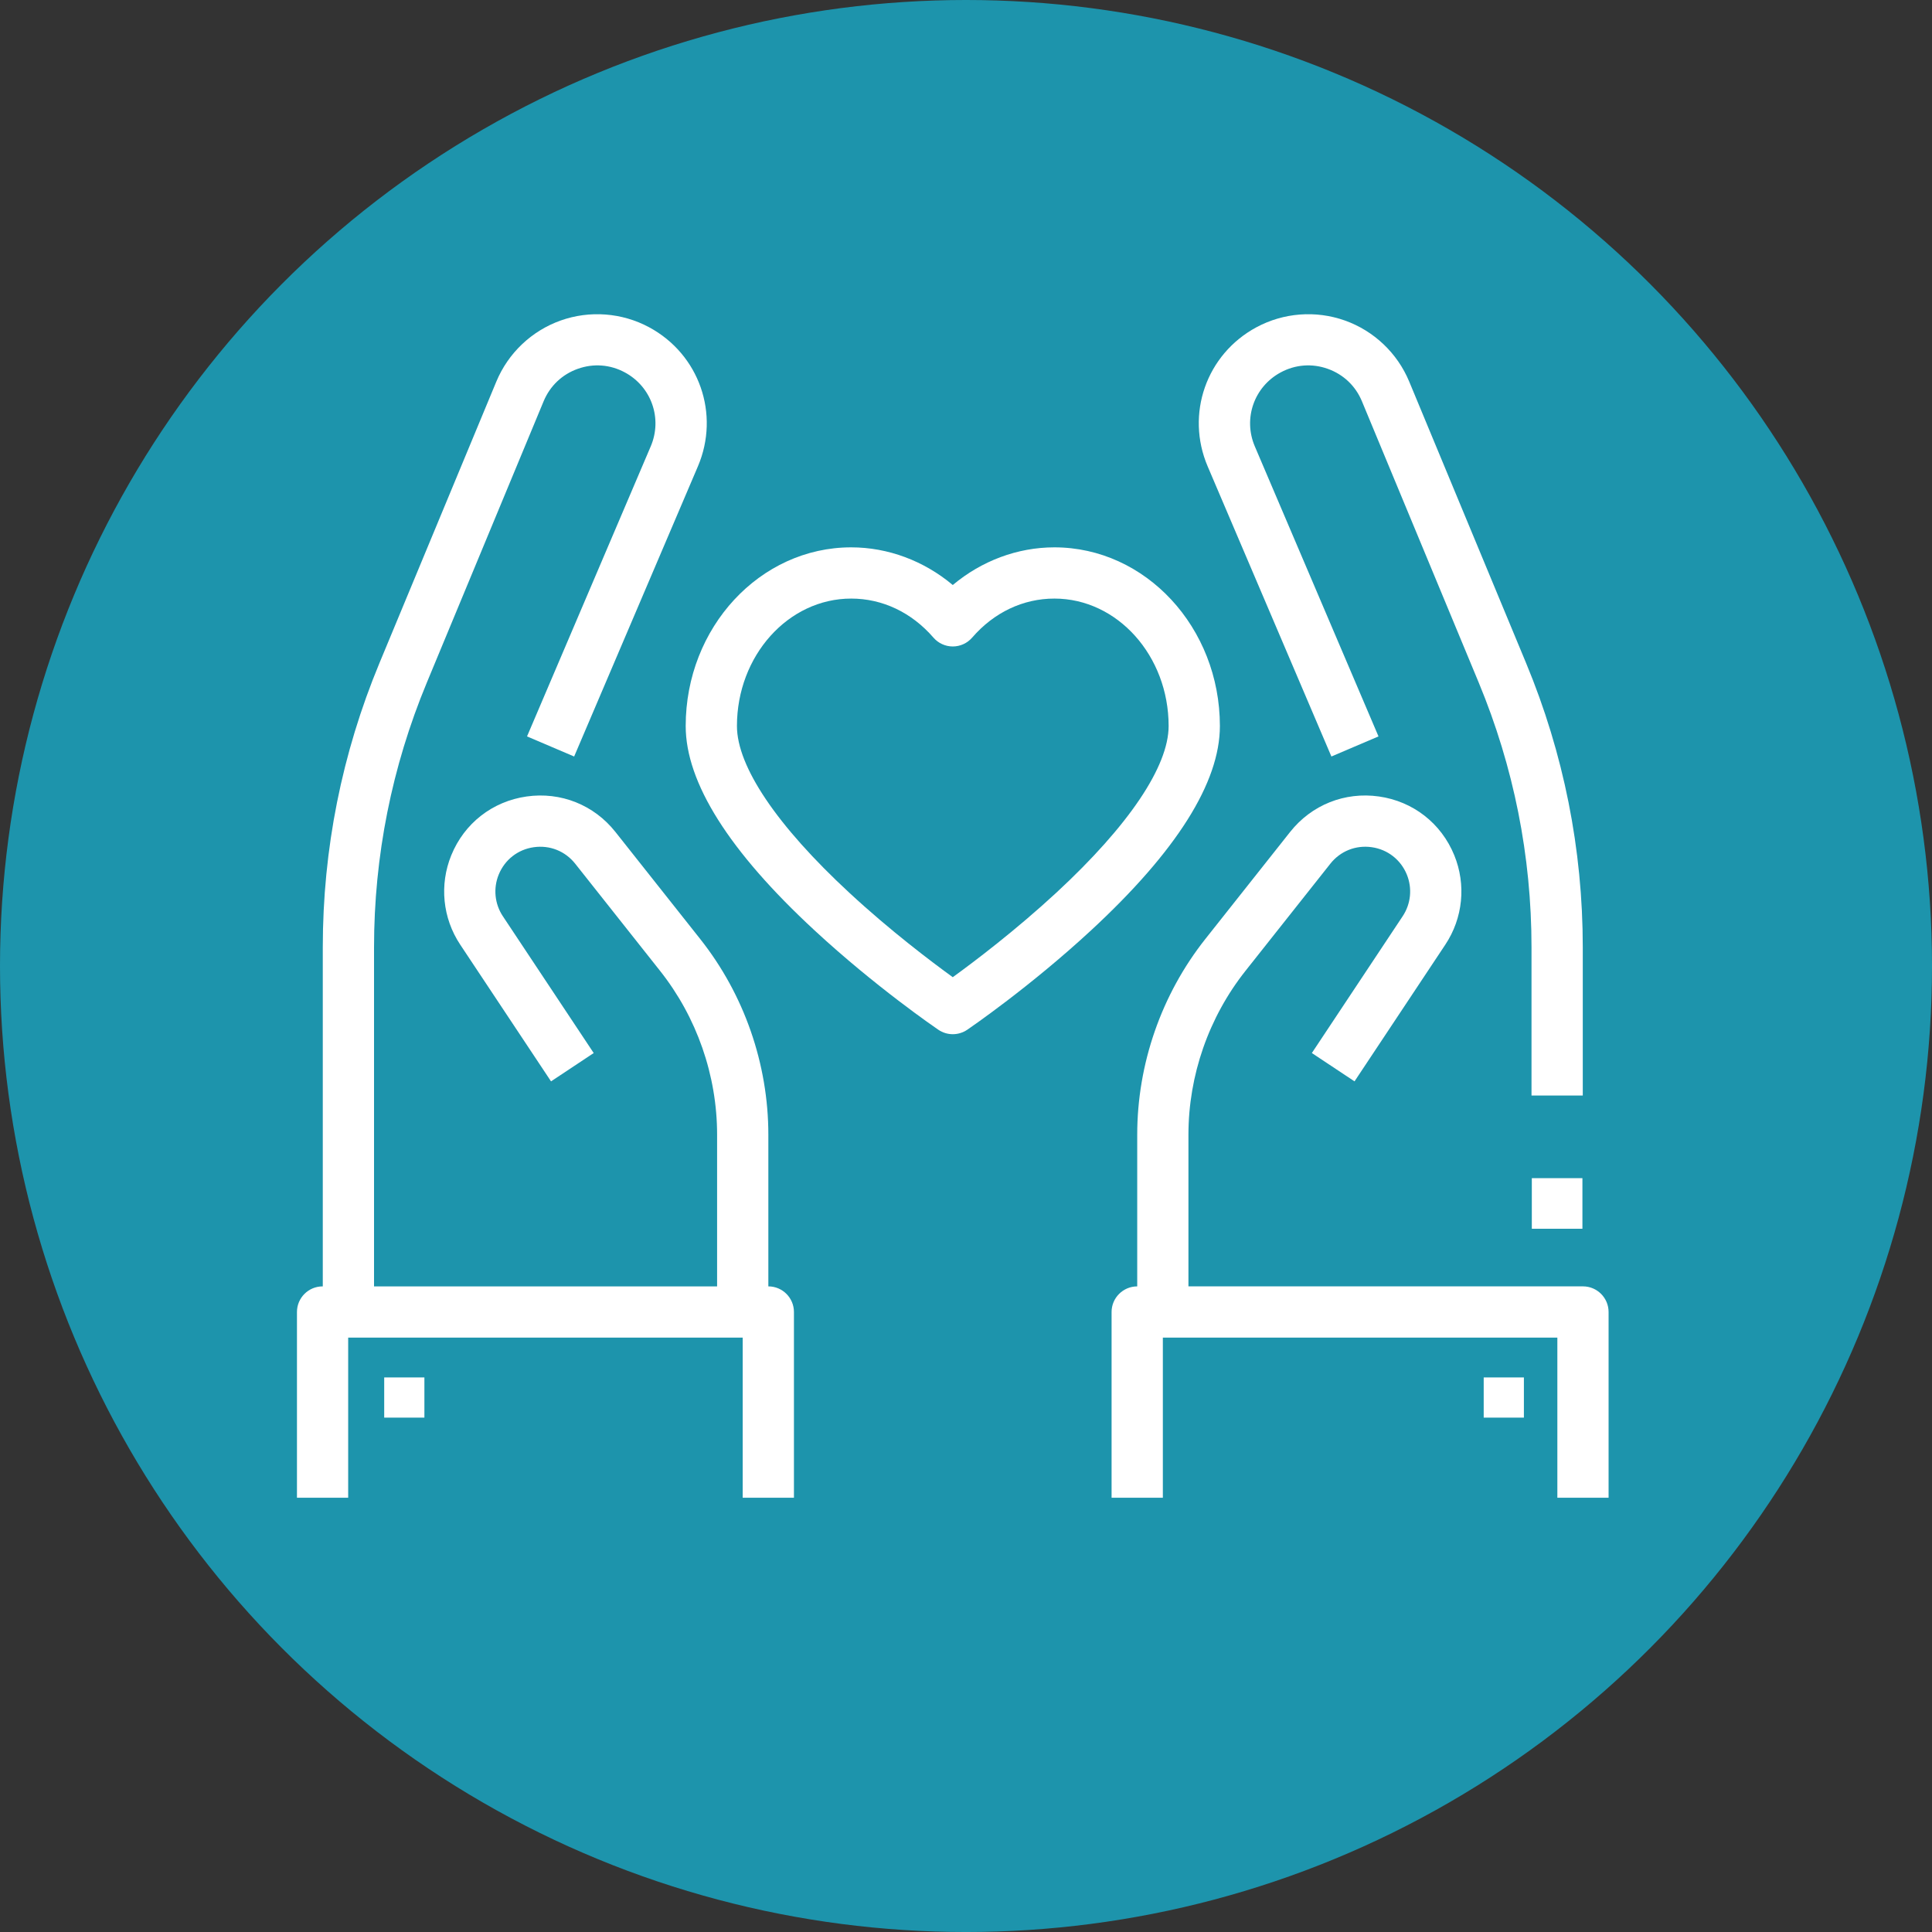
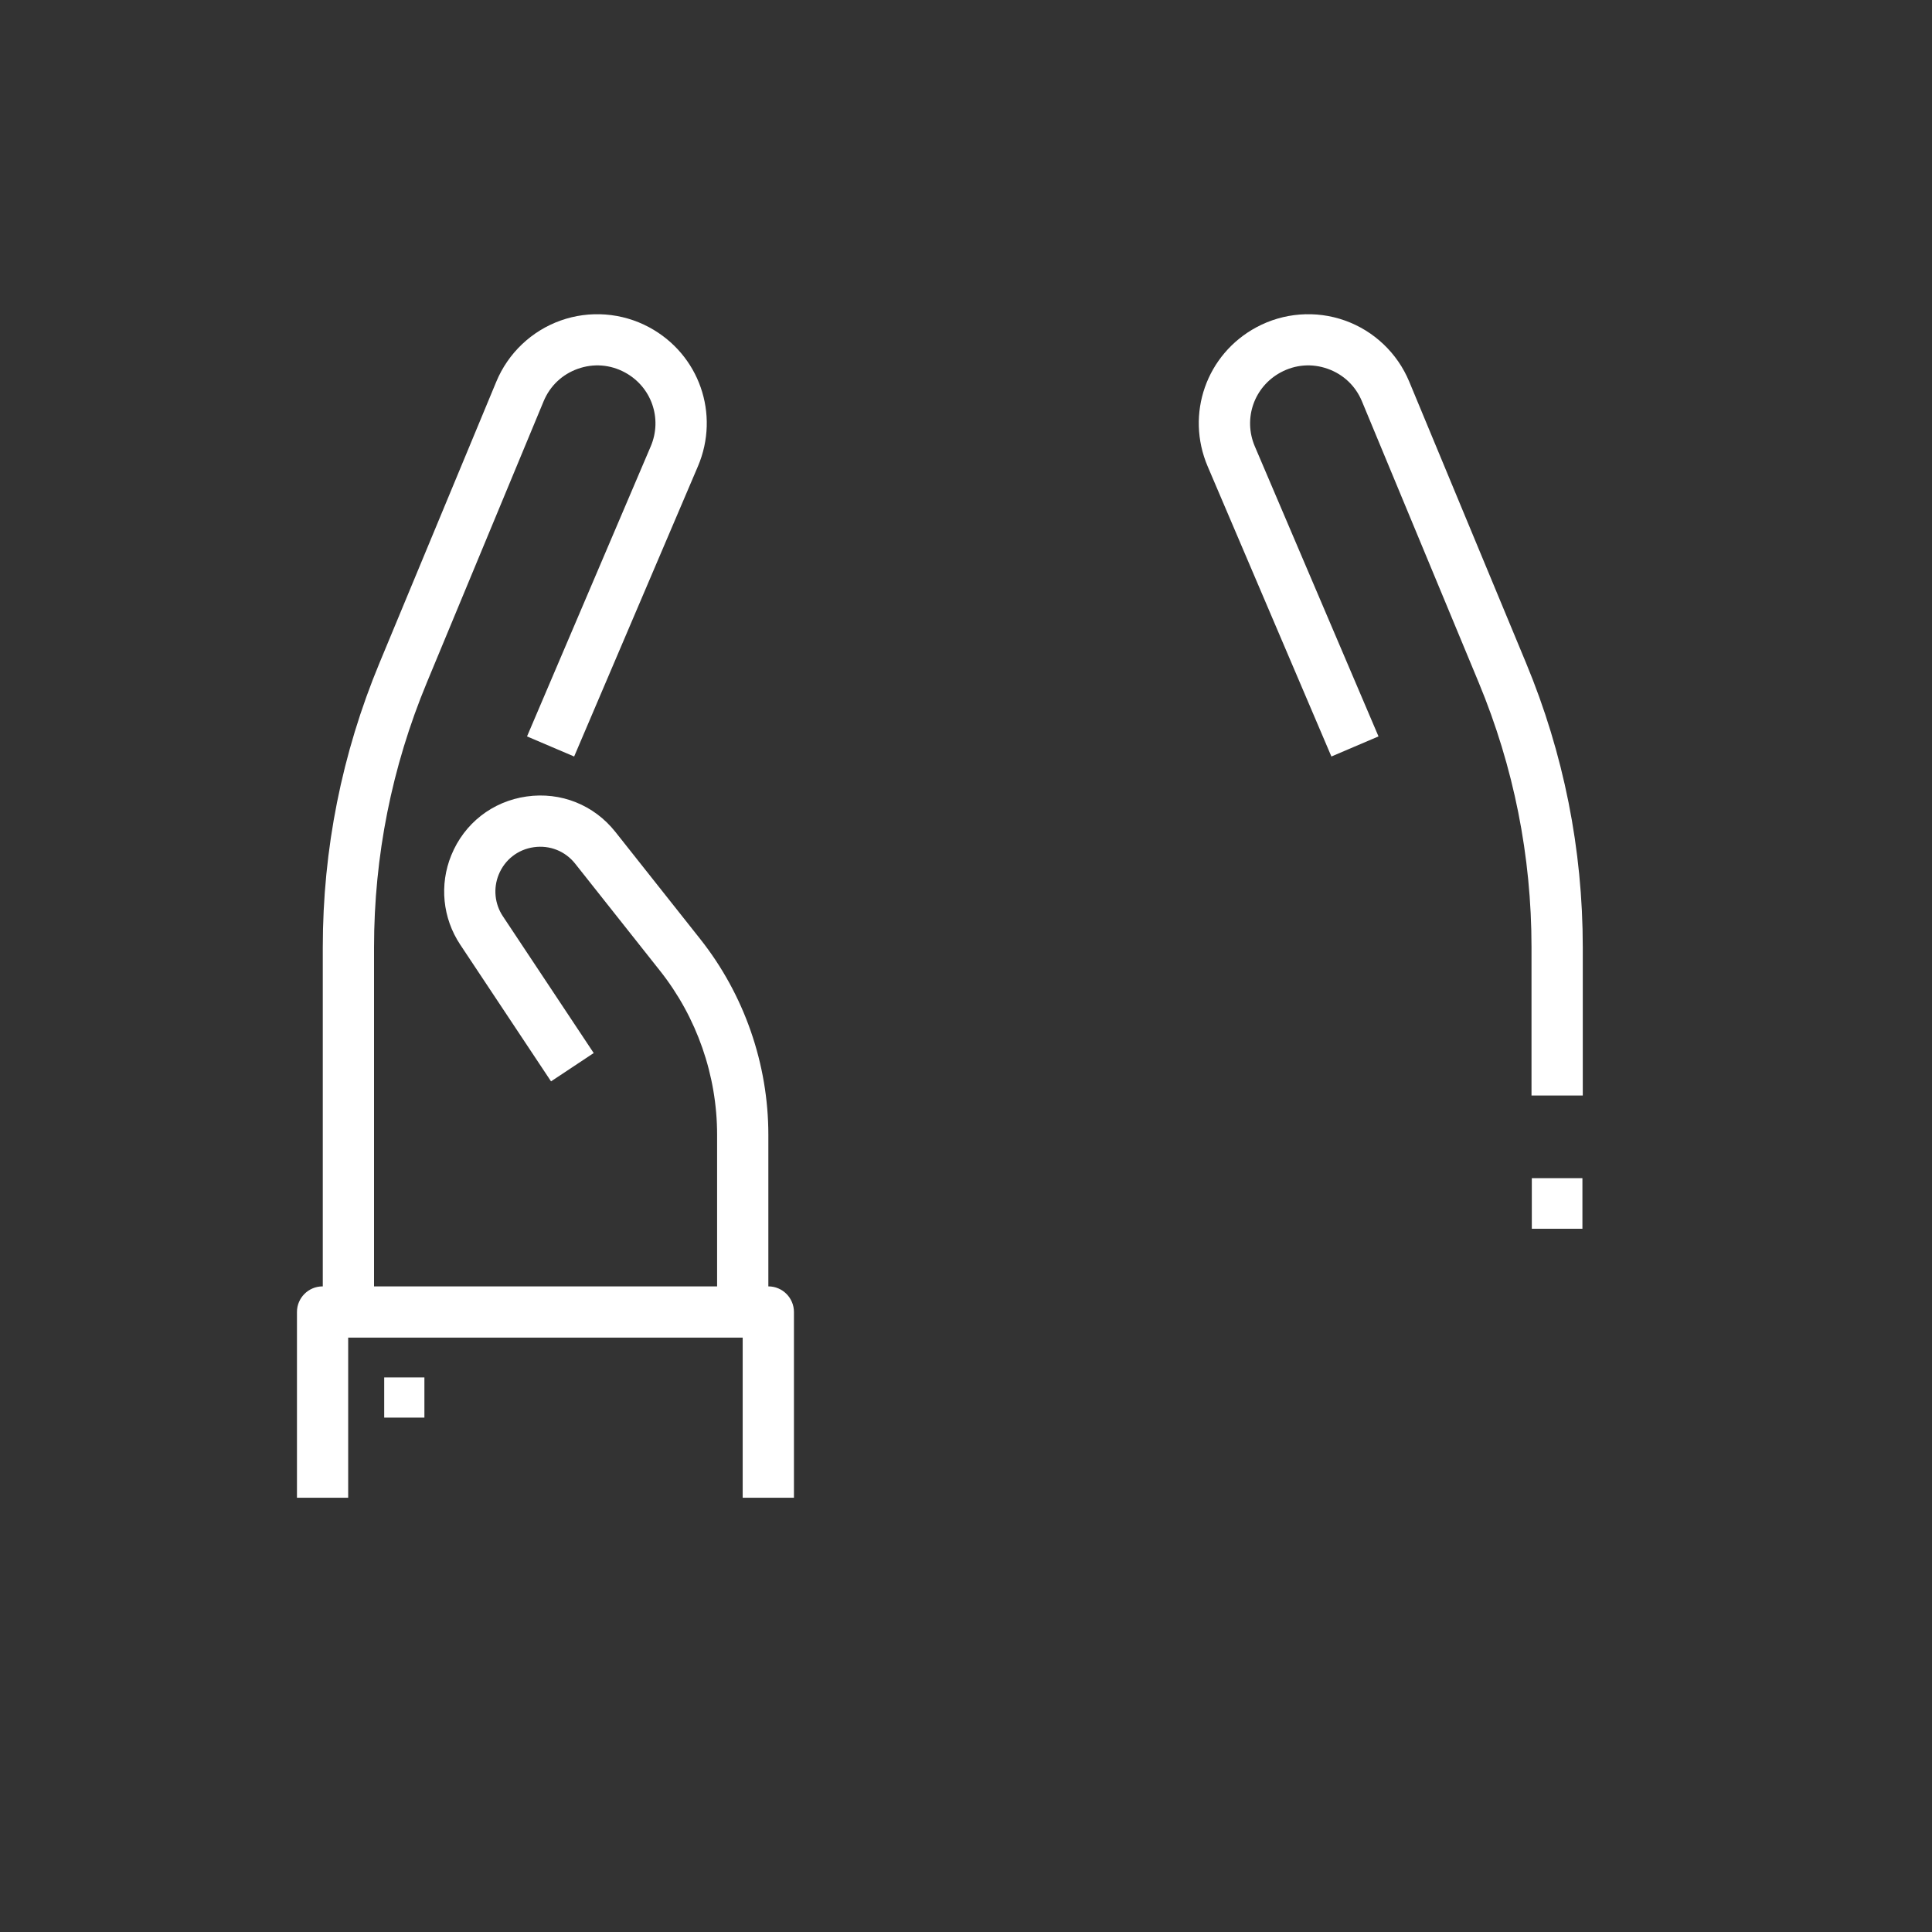
<svg xmlns="http://www.w3.org/2000/svg" version="1.1" id="Calque_1" x="0px" y="0px" width="162.499px" height="162.499px" viewBox="0 0 162.499 162.499" enable-background="new 0 0 162.499 162.499" xml:space="preserve">
  <rect x="0" y="0" width="162.499" height="162.499" fill="#333333" stroke="none" />
-   <circle fill="#1D94AC" cx="81.25" cy="81.25" r="81.25" />
  <g>
    <path fill="#FFFFFF" d="M133.126,79.684v12.46h-4.312v-12.46c0-7.682-1.494-15.176-4.439-22.272l-9.825-23.663   c-0.536-1.291-1.558-2.26-2.876-2.729c-1.319-0.469-2.724-0.362-3.955,0.302c-2.239,1.206-3.174,3.88-2.178,6.22l10.404,24.397   l-3.962,1.69L101.577,39.23c-1.878-4.401-0.116-9.433,4.098-11.703c2.286-1.23,4.996-1.438,7.443-0.569   c2.444,0.87,4.416,2.743,5.411,5.14l9.825,23.662C131.521,63.381,133.126,71.432,133.126,79.684z" />
  </g>
  <g>
-     <path fill="#FFFFFF" d="M135.297,110.352v15.621h-4.309v-13.467H97.806v13.467h-4.312v-15.621c0-1.189,0.967-2.155,2.157-2.155   V95.442c0-5.953,2.036-11.803,5.731-16.466l7.133-9.006c1.802-2.273,4.593-3.388,7.466-2.979c2.872,0.408,5.241,2.256,6.337,4.943   c1.011,2.477,0.731,5.285-0.751,7.516l-7.639,11.502l-3.589-2.382l7.639-11.507c0.69-1.037,0.821-2.347,0.351-3.502   c-0.512-1.252-1.617-2.115-2.954-2.304c-1.338-0.192-2.641,0.327-3.48,1.388l-7.133,9.006c-3.098,3.906-4.803,8.805-4.803,13.79   v12.754h33.184C134.331,108.196,135.297,109.162,135.297,110.352z" />
-     <path fill="#FFFFFF" d="M88.682,46.037c-3.101,0-6.119,1.135-8.545,3.168c-2.426-2.033-5.443-3.168-8.545-3.168   c-7.676,0-13.919,6.74-13.919,15.027c0,4.754,3.649,10.541,10.847,17.197c5.137,4.754,10.195,8.207,10.406,8.353   c0.367,0.247,0.79,0.372,1.212,0.372s0.845-0.125,1.213-0.372c0.212-0.146,5.268-3.599,10.406-8.353   c7.197-6.656,10.847-12.443,10.847-17.197C102.603,52.777,96.358,46.037,88.682,46.037z M88.866,75.066   c-3.453,3.195-6.946,5.833-8.729,7.125c-1.775-1.287-5.247-3.902-8.691-7.093c-6.104-5.646-9.462-10.63-9.462-14.034   c0-5.91,4.311-10.718,9.608-10.718c2.63,0,5.085,1.165,6.917,3.282c0.409,0.473,1.003,0.746,1.629,0.746   c0.627,0,1.219-0.273,1.63-0.746c1.83-2.117,4.285-3.282,6.915-3.282c5.3,0,9.609,4.808,9.609,10.718   C98.291,64.461,94.944,69.436,88.866,75.066z" />
    <path fill="#FFFFFF" d="M66.778,110.352v15.621h-4.311v-13.467H29.285v13.467h-4.308v-15.621c0-1.189,0.965-2.155,2.155-2.155   h0.017V79.684c0-8.252,1.604-16.301,4.77-23.924l9.826-23.662c0.995-2.396,2.967-4.27,5.412-5.14   c2.446-0.869,5.158-0.661,7.443,0.569c4.214,2.271,5.975,7.302,4.098,11.703L48.291,63.629l-3.963-1.69l10.405-24.397   c0.998-2.34,0.061-5.014-2.178-6.22c-1.231-0.664-2.636-0.771-3.955-0.302c-1.318,0.469-2.339,1.438-2.876,2.729l-9.824,23.664   c-2.946,7.096-4.44,14.59-4.44,22.273v28.511h28.855V95.442c0-4.985-1.705-9.884-4.802-13.79l-7.133-9.006   c-0.839-1.061-2.14-1.578-3.48-1.388c-1.34,0.188-2.444,1.052-2.954,2.304c-0.471,1.155-0.341,2.465,0.349,3.502l7.641,11.507   l-3.589,2.382l-7.64-11.502c-1.481-2.23-1.761-5.039-0.75-7.516c1.095-2.688,3.463-4.535,6.336-4.943   c2.874-0.409,5.664,0.705,7.466,2.979l7.133,9.006c3.697,4.663,5.733,10.513,5.733,16.466v12.754   C65.813,108.196,66.778,109.162,66.778,110.352z" />
  </g>
-   <rect x="124.793" y="115.855" fill="#FFFFFF" width="3.381" height="3.38" />
  <rect x="128.84" y="99.094" fill="#FFFFFF" width="4.256" height="4.256" />
  <rect x="32.315" y="115.855" fill="#FFFFFF" width="3.381" height="3.38" />
</svg>